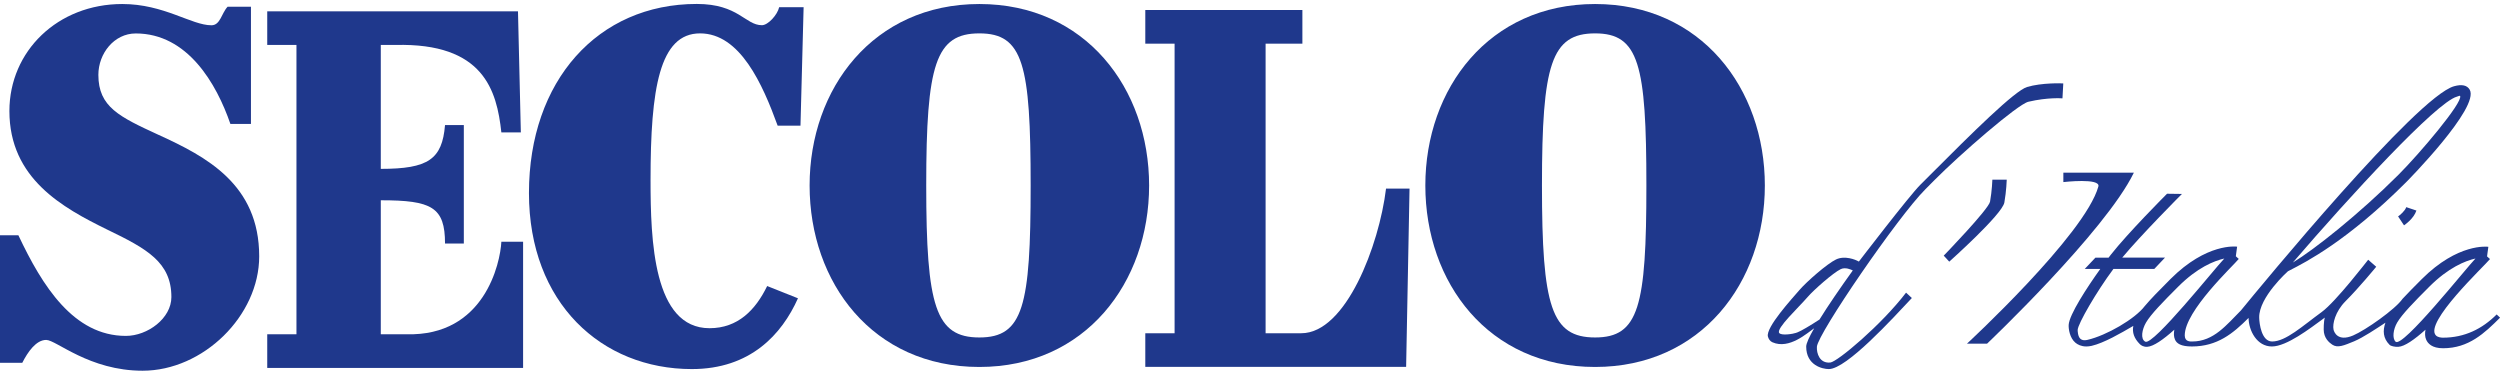
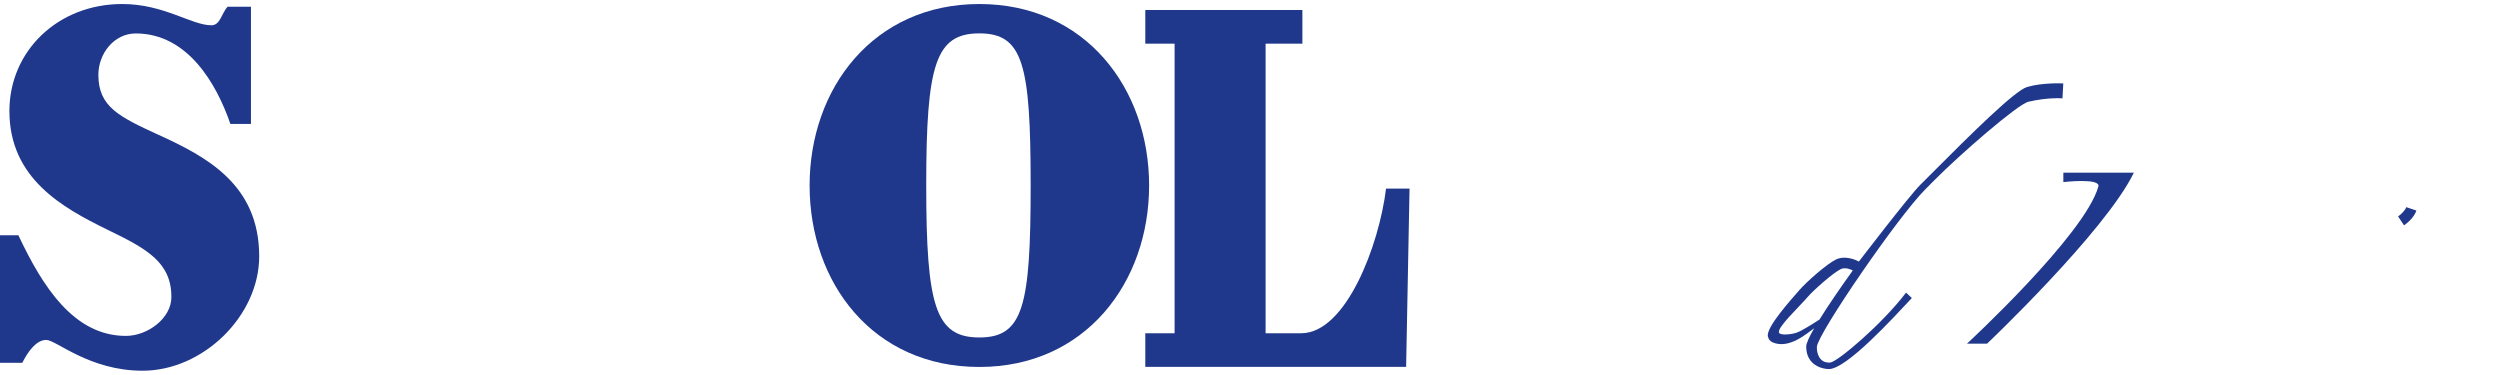
<svg xmlns="http://www.w3.org/2000/svg" version="1.1" viewBox="0 0 367 55" xml:space="preserve">
  <path style="fill:#1F388C;" d="M31.04,3.71c1.31,0,1.47-1.76,2.37-2.72h3.43v17.2h-3.02c-2.04-5.92-6.29-13.28-13.89-13.28    c-3.19,0-5.49,2.96-5.49,6.08c0,4.72,3.1,6.16,8.82,8.8c7.03,3.2,14.79,7.28,14.79,17.84c0,8.72-8.22,16.79-17.12,16.79    c-7.84,0-12.67-4.52-14.15-4.52s-2.7,1.76-3.51,3.36H0V34.54h2.7c3.51,7.44,8.1,14.77,15.78,14.77c3.19,0,6.68-2.58,6.68-5.7    c0-5.12-3.61-7.1-9.41-9.9C9.21,30.5,1.38,26.22,1.38,16.3c0-8.8,7.1-15.71,16.57-15.71C24.08,0.59,28.1,3.71,31.04,3.71z" />
-   <path style="fill:#1F388C;" d="M76.8,54.01H39.23v-4.94h4.29V6.6h-4.29V1.66h36.81l0.42,17.78H73.6C72.93,13.27,71,6.27,58.05,6.6H55.9    v18.19c6.98,0,9.01-1.41,9.43-6.43h2.76v17.39h-2.76c0-5.35-1.96-6.35-9.43-6.35v19.67h3.74C71.13,49.4,73.44,38.62,73.6,35.49    h3.19V54.01z" />
  <path style="fill:#1F388C;" d="M143.77,0.59c-15.57,0-24.92,12.4-24.92,26.64c0,14.24,9.25,26.64,24.92,26.64    c15.57,0,24.92-12.4,24.92-26.64C168.69,12.99,159.35,0.59,143.77,0.59z M143.77,49.54c-6.43,0-7.8-4.56-7.8-22.32    c0-17.76,1.37-22.32,7.8-22.32c6.43,0,7.53,4.56,7.53,22.32C151.3,44.98,150.2,49.54,143.77,49.54z" />
-   <path style="fill:#1F388C;" d="M234.16,0.59c-15.57,0-24.92,12.4-24.92,26.64c0,14.24,9.25,26.64,24.92,26.64    c15.57,0,24.92-12.4,24.92-26.64C259.08,12.99,249.73,0.59,234.16,0.59z M234.16,49.54c-6.43,0-7.8-4.56-7.8-22.32    c0-17.76,1.37-22.32,7.8-22.32c6.43,0,7.53,4.56,7.53,22.32C241.69,44.98,240.59,49.54,234.16,49.54z" />
  <path style="fill:#1F388C;" d="M203.47,27.69h3.45l-0.5,26.17h-38.29v-4.94h4.3V6.41h-4.3V1.47h23.06v4.94h-5.4v42.51h5.23    C197.58,48.92,202.46,36.01,203.47,27.69z" />
-   <path style="fill:#1F388C;" d="M112.62,41.99c-1.71,3.52-4.3,6.19-8.46,6.19c-8.25,0-8.66-12.88-8.66-21.76c0-13.44,1.31-21.52,7.27-21.52    c5.88,0,9.18,7.47,11.39,13.55h3.35l0.46-17.39h-3.59c-0.25,1.12-1.63,2.64-2.53,2.64c-2.45,0-3.43-3.12-9.56-3.12    c-14.54,0-24.64,11.29-24.64,27.76c0,16.15,10.67,25.84,23.91,25.84c8.58,0,13.2-5.07,15.58-10.39L112.62,41.99z" />
  <path style="fill:#1F388C;" d="M302.77,14.44l0.12-2.19c-0.13-0.03-3.18-0.12-5.31,0.52c-1.81,0.54-8.02,6.68-14.32,13l-1.37,1.37    c-1.67,1.67-9.01,11.26-9.01,11.26c-0.5-0.3-2.08-0.92-3.35-0.31c-1.32,0.63-4.32,3.27-5.34,4.45c-1.13,1.31-5.01,5.54-4.66,6.87    c0.1,0.37,0.32,0.69,0.67,0.84c2.47,1.08,5.1-1.37,6.12-2.06c-0.73,1.27-1.17,2.23-1.17,2.69c0,2.75,2.38,3.3,3.32,3.3    c2.61,0,9.4-7.46,12.19-10.43l-0.85-0.79c-3.6,4.72-10.08,10.16-11.12,10.26c-1.57,0.15-2.03-1.34-1.97-2.32    c0.12-1.91,11.89-19.08,15.92-23.11l1.37-1.38c3.78-3.8,12.16-11.08,13.75-11.47C300.65,14.26,302.74,14.44,302.77,14.44z     M263.89,48.78l-0.25,0.09c-0.4,0.15-2.18,0.44-2.46,0c-0.44-0.68,2.8-3.67,4.2-5.29c0.87-1.01,3.72-3.53,4.84-4.07    c0.67-0.32,1.49,0.05,1.77,0.19c-1.88,2.62-3.63,5.17-4.89,7.21C265.75,47.79,264.36,48.61,263.89,48.78z" />
-   <path style="fill:#1F388C;" d="M294.24,29.73c0.3-1.68,0.35-3.35,0.35-3.35h-2.11c0,0-0.05,1.6-0.34,3.22c-0.2,1.12-6.8,7.93-6.8,7.93    l0.81,0.88C286.15,38.41,293.93,31.48,294.24,29.73z" />
  <path style="fill:#1F388C;" d="M311.21,25.35h-1.83h-6.48v1.38c0,0,5.5-0.64,5.14,0.65c-1.96,7.07-19.29,23.07-19.29,23.07h2.95    c0,0,17.36-16.47,21.55-25.1C311.21,25.35,311.21,25.35,311.21,25.35z" />
-   <path style="fill:#1F388C;" d="M366.51,46.16c-2.12,2.12-4.71,3.41-7.88,3.41c-0.27,0-0.76-0.05-1.03-0.32c-1.83-1.83,7.1-10.19,7.93-11.22    l-0.43-0.39l0.08-0.61l0.11-0.8c-0.18-0.02-4.47-0.55-9.77,4.74c-1.16,1.16-2.08,2.09-2.82,2.89c-1.08,1.56-5.47,4.63-7.27,5.39    c-2.26,0.96-2.8-0.52-2.87-0.88c-0.17-0.81,0.24-2.62,1.76-4.15c2.01-2.01,4.41-4.94,4.51-5.06l-1.18-1.03    c-0.06,0.06-4.75,6.17-6.83,7.68c-2.82,2.05-5.26,4.32-7.27,4.32c-1.55,0-1.88-2.58-1.9-3.5c-0.07-2.99,4.22-6.81,4.22-6.81    l0.27-0.14c2.31-1.18,8.45-4.3,17.09-12.94c0.11-0.11,10.85-10.97,9.32-13.58c-0.38-0.65-1.15-0.82-2.29-0.5    c-5.48,1.52-28.44,29.42-31.29,32.91c-2.1,2.1-3.99,4.56-7.14,4.56c-0.27,0-1.11,0.07-1.11-0.9c0-3.6,7.1-10.19,7.93-11.22    l-0.43-0.39l0.08-0.61l0.11-0.8c-0.18-0.02-4.47-0.55-9.77,4.74c-1.73,1.73-2.94,2.97-3.79,3.98c-1.43,1.9-5.63,4.32-8.4,4.96    c-0.67,0.16-0.94-0.07-1.03-0.14c-0.4-0.33-0.42-1.17-0.42-1.32c0.04-0.9,2.76-5.61,5.25-8.95h6l1.57-1.66h-6.28    c2.76-3.32,8.71-9.3,8.77-9.35l-2.19-0.03c-0.23,0.23-5.7,5.71-8.25,8.95c-0.1,0.13-0.21,0.27-0.33,0.43h-1.93l-1.57,1.66h2.28    c-1.95,2.72-4.57,6.73-4.64,8.22c-0.03,0.6,0.16,1.91,0.98,2.6c0.33,0.28,0.86,0.56,1.61,0.56c0.24,0,0.5-0.03,0.78-0.09    c1.81-0.42,4.29-1.86,6.12-2.93c-0.19,0.97,0.12,1.84,0.96,2.68c0.19,0.19,0.56,0.42,1.08,0.39c0.92-0.05,2.36-1.06,3.98-2.51    c-0.1,0.54-0.08,1.03,0.09,1.43c0.24,0.59,0.87,1.03,2.49,1.03c3.74,0,6.05-1.92,8.32-4.19c0.02,1.86,1.22,4.19,3.42,4.19    c2.17,0,5.6-2.65,7.45-4c0.1-0.07,0.21-0.15,0.32-0.24c-0.18,0.65-0.16,1.76-0.16,1.76c0,1.24,0.8,1.91,1.25,2.21    c0.8,0.54,1.73,0.12,3.22-0.49c1.31-0.55,3.22-1.83,4.59-2.73c-0.41,1.16-0.36,2.28,0.61,3.25c0.19,0.19,0.78,0.32,1.29,0.29    c0.92-0.05,2.36-1.06,3.98-2.51c-0.1,0.54-0.08,1.03,0.09,1.43c0.24,0.59,0.87,1.29,2.49,1.29c3.77,0,6.08-2.21,8.37-4.49    L366.51,46.16z M360.67,14.19c0.22-0.06,0.44-0.19,0.48-0.1c0.39,0.98-5.96,8.47-9.04,11.55c-5.81,5.81-12.46,11.06-15.52,12.9    C345,28.75,357.64,15.03,360.67,14.19z M314.93,50.16c-0.75-0.39-0.48-1.8,0.1-2.8c0.71-1.22,2.48-3.03,4.73-5.28    c2.79-2.79,5.24-3.78,6.77-4.13C325.11,39.43,316.09,50.76,314.93,50.16z M351.67,50.16c-0.51-0.5-0.35-1.8,0.23-2.8    c0.71-1.22,2.48-3.03,4.73-5.28c2.79-2.79,5.24-3.78,6.77-4.13C361.98,39.43,352.68,51.14,351.67,50.16z" />
  <path style="fill:#1F388C;" d="M352.04,31.77l0.87,1.31c0.14-0.1,1.42-0.97,1.82-2.17l-1.49-0.5C353.04,30.99,352.3,31.59,352.04,31.77z" />
</svg>